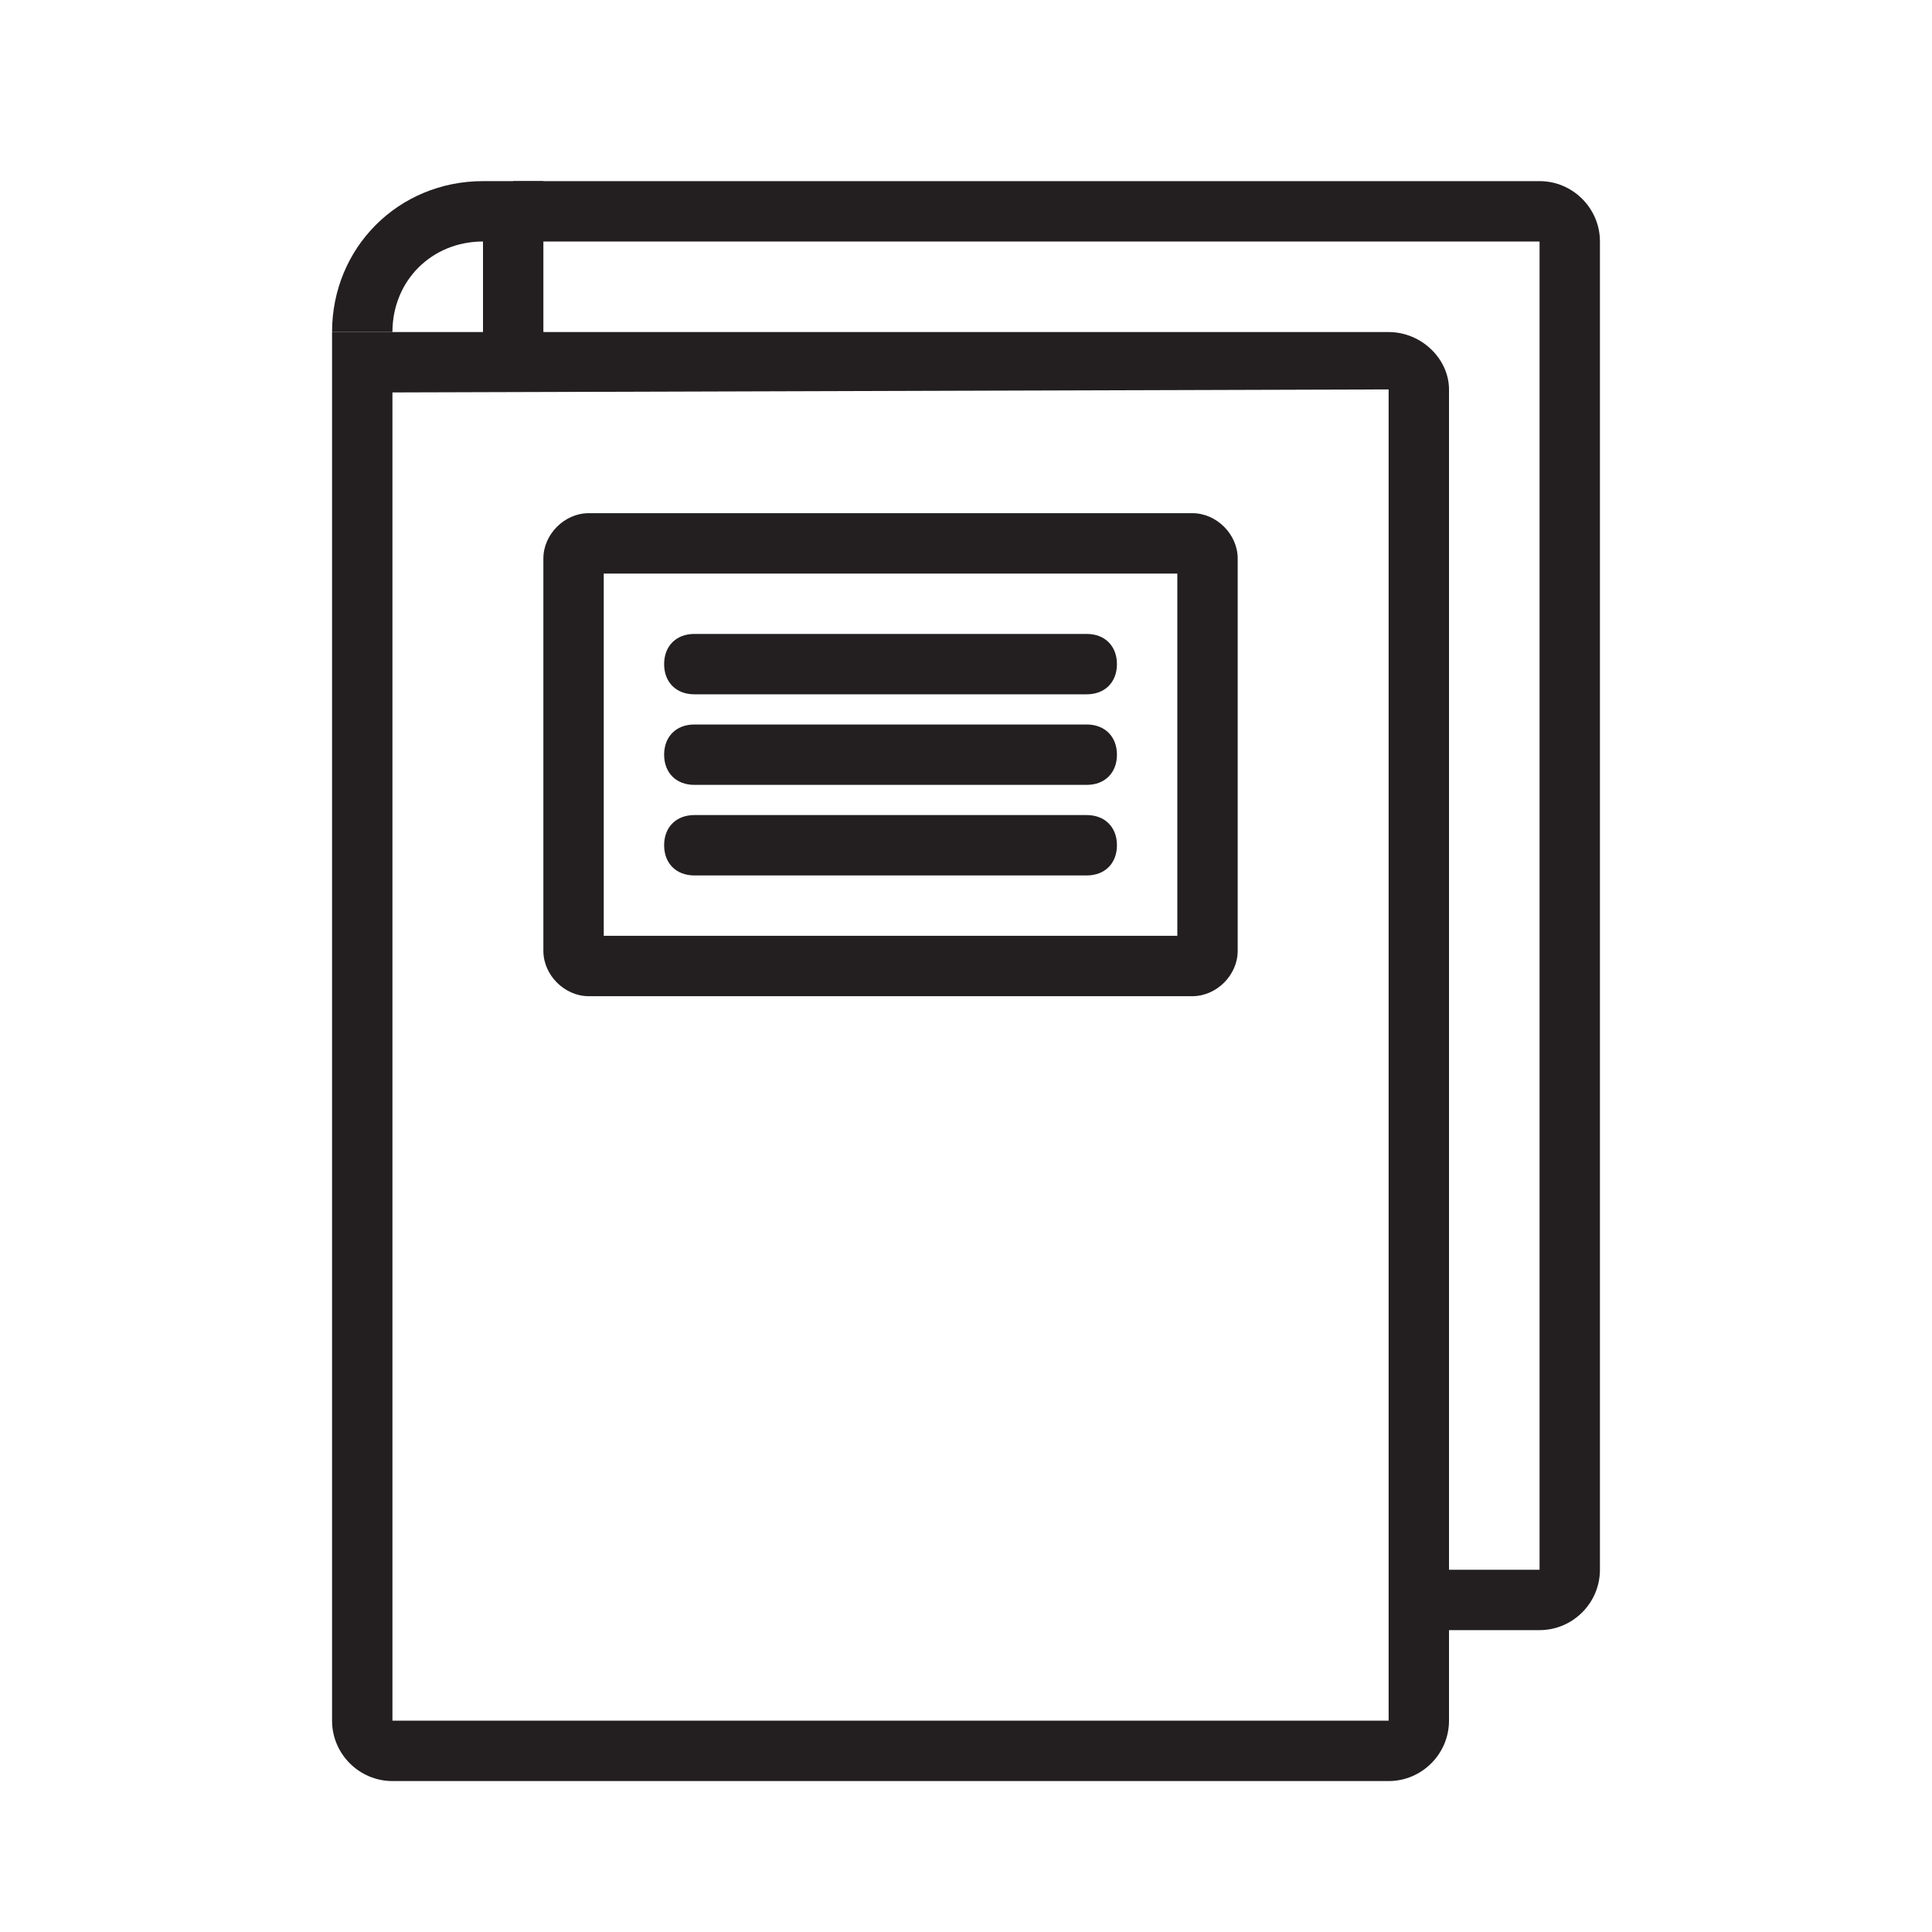
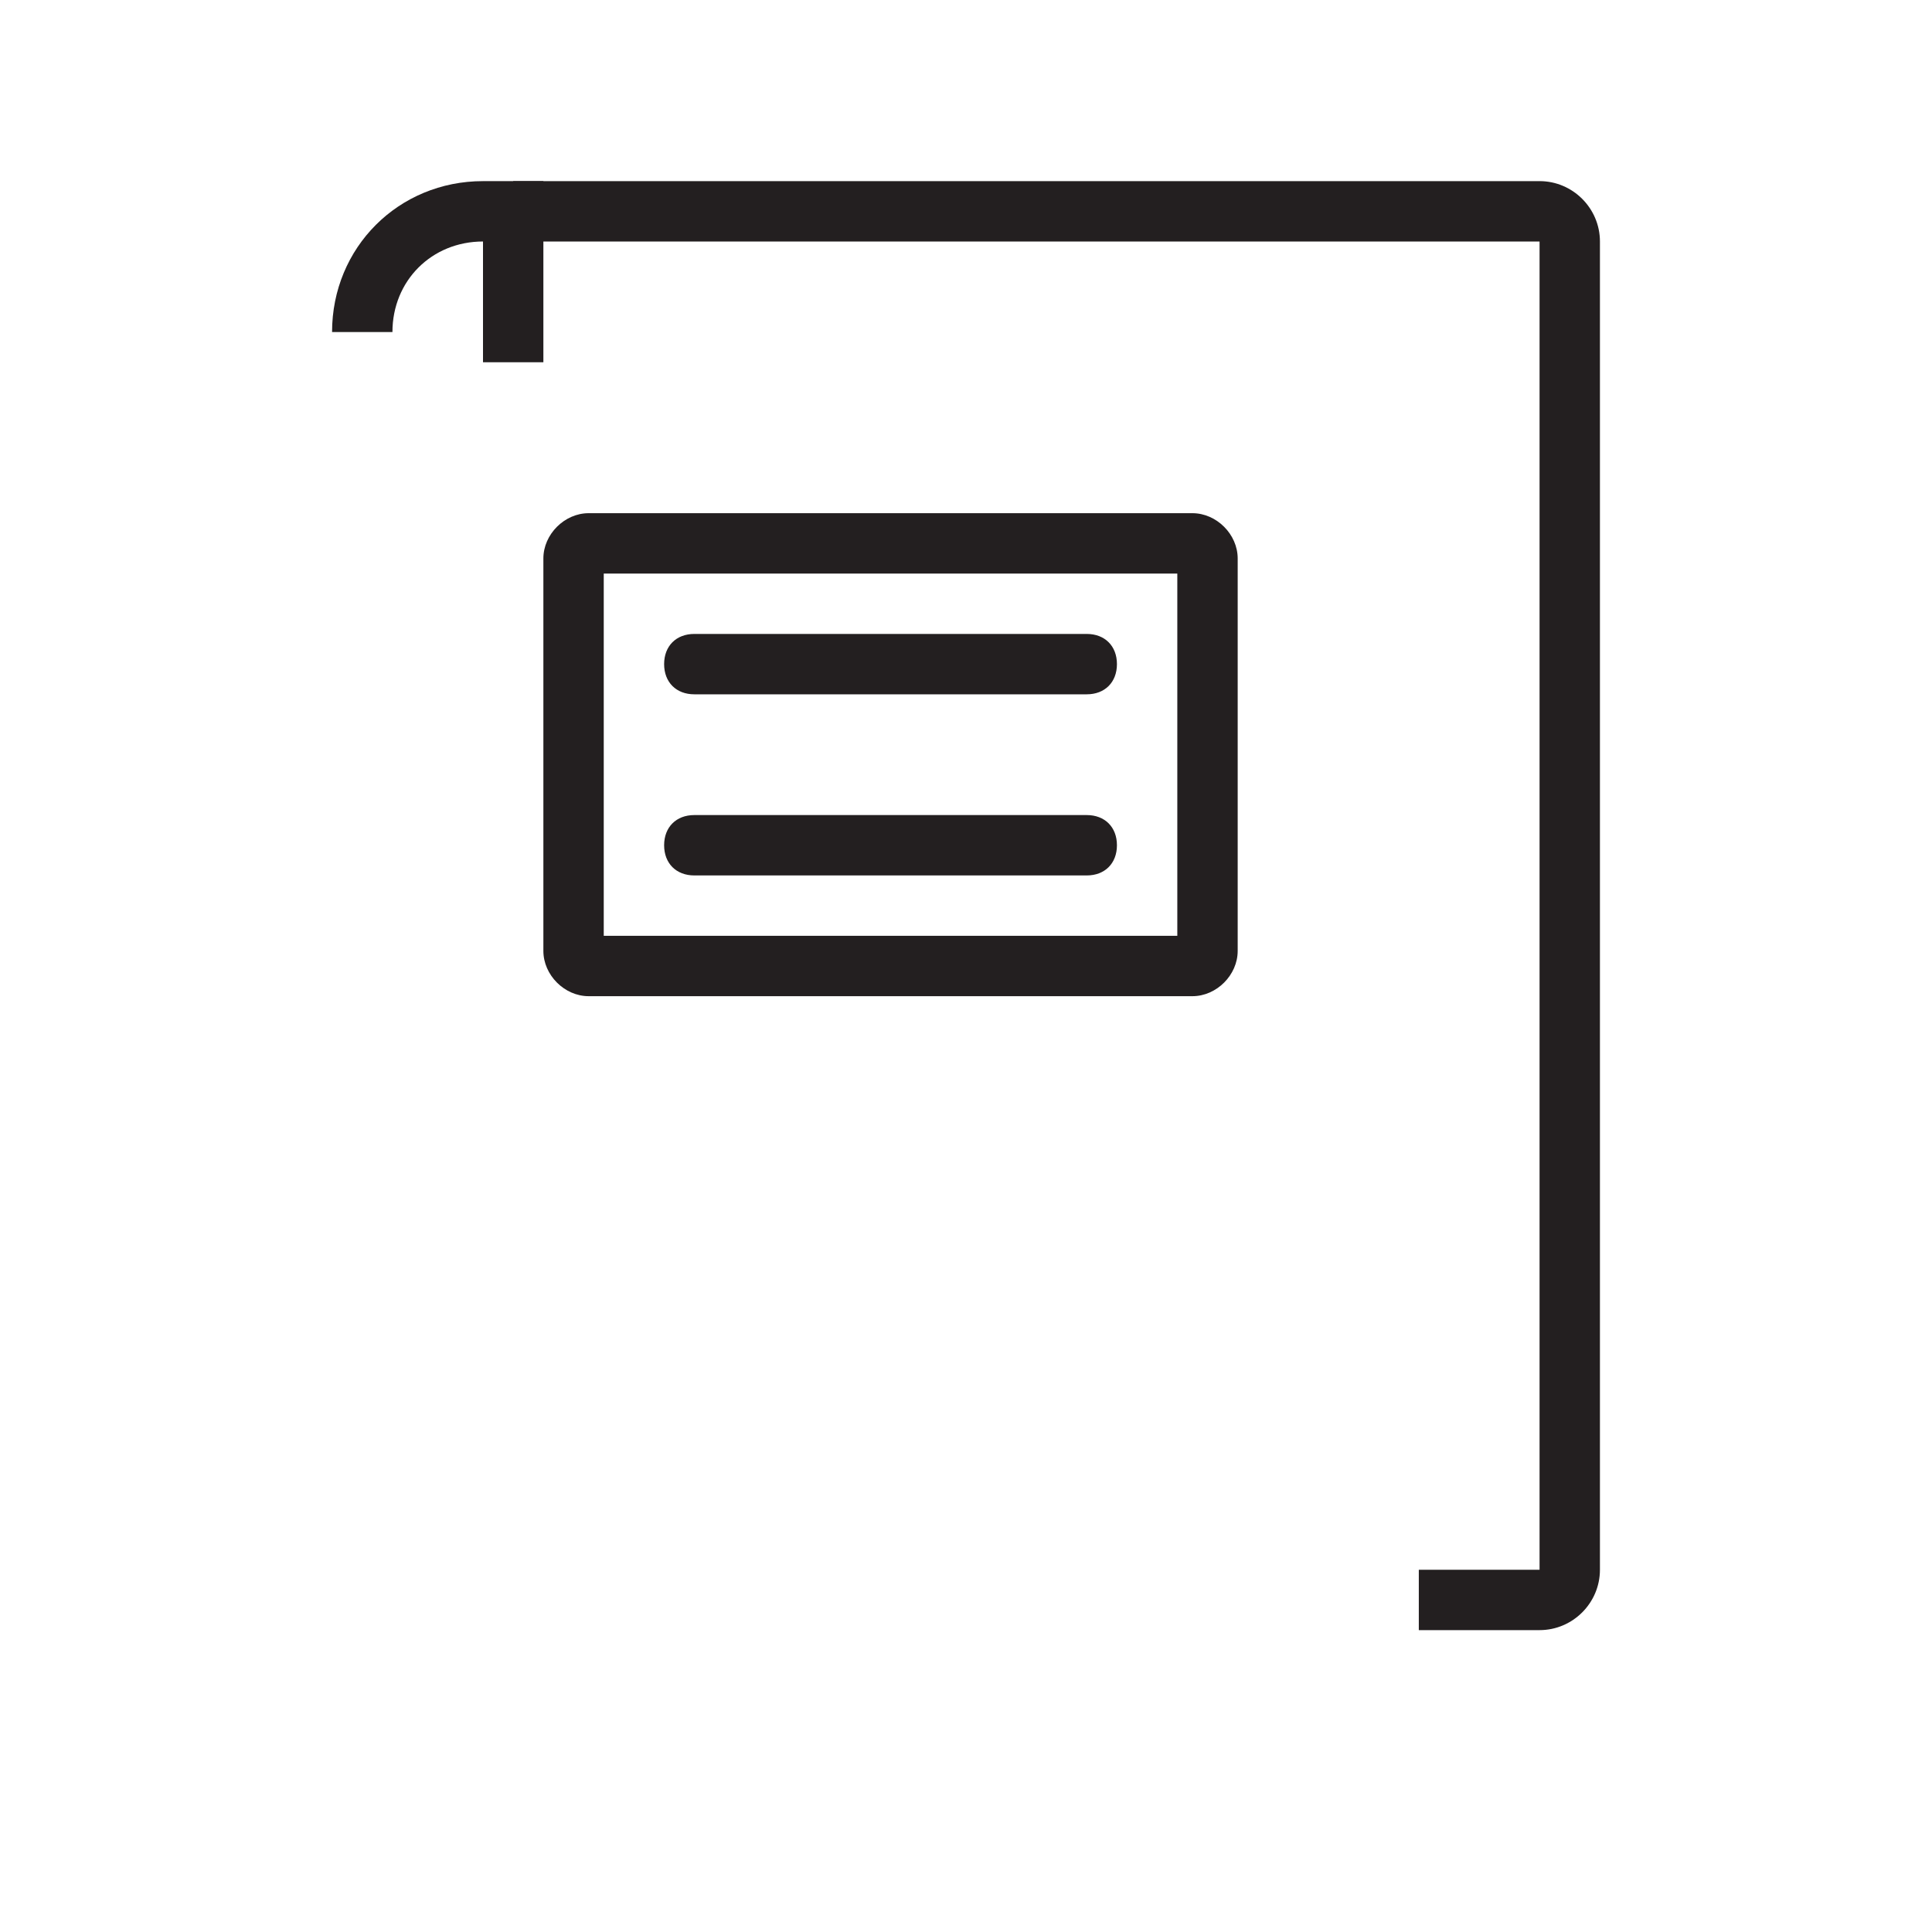
<svg xmlns="http://www.w3.org/2000/svg" style="enable-background:new 0 0 64 64;" version="1.1" viewBox="0 0 64 64" xml:space="preserve">
  <style type="text/css">
	.st0{fill:#231F20;}
	.st1{fill:none;stroke:#231F20;stroke-width:2;stroke-miterlimit:10;}
	.st2{fill:#FFFFFF;}
</style>
  <g id="Grid" />
  <g id="Proyektor" />
  <g id="Laptop" />
  <g id="Papan" />
  <g id="Kursi" />
  <g id="Meja" />
  <g id="Book">
    <g>
      <path class="st0" d="M51,54h-4v-2h4V8H17V6h34c1.1,0,2,0.9,2,2v44C53,53.1,52.1,54,51,54z" />
    </g>
    <g>
-       <path class="st0" d="M46,59H13c-1.1,0-2-0.9-2-2V11h35c1.1,0,2,0.9,2,1.9V57C48,58.1,47.1,59,46,59z M13,13v44h33V12.9L13,13z" />
-     </g>
+       </g>
    <g>
      <path class="st0" d="M39.5,33h-20c-0.8,0-1.5-0.7-1.5-1.5v-13c0-0.8,0.7-1.5,1.5-1.5h20c0.8,0,1.5,0.7,1.5,1.5v13    C41,32.3,40.3,33,39.5,33z M20,31h19V19H20V31z" />
    </g>
    <g>
-       <path class="st0" d="M36,26H23c-0.6,0-1-0.4-1-1s0.4-1,1-1h13c0.6,0,1,0.4,1,1S36.6,26,36,26z" />
-     </g>
+       </g>
    <g>
      <path class="st0" d="M36,23H23c-0.6,0-1-0.4-1-1s0.4-1,1-1h13c0.6,0,1,0.4,1,1S36.6,23,36,23z" />
    </g>
    <g>
      <path class="st0" d="M36,29H23c-0.6,0-1-0.4-1-1s0.4-1,1-1h13c0.6,0,1,0.4,1,1S36.6,29,36,29z" />
    </g>
    <g>
      <rect class="st0" height="6" width="2" x="16" y="6" />
    </g>
    <g>
      <path class="st0" d="M13,11h-2c0-2.8,2.2-5,5-5v2C14.3,8,13,9.3,13,11z" />
    </g>
  </g>
  <g id="News" />
  <g id="Note" />
  <g id="Calculator" />
  <g id="Ruler" />
  <g id="Pencil" />
  <g id="Clock" />
  <g id="Document" />
  <g id="Galeri" />
  <g id="Storage_Pencil" />
  <g id="Tras_Can" />
  <g id="Stempel" />
  <g id="_x2E_.." />
  <g id="Clip" />
  <g id="Board" />
</svg>